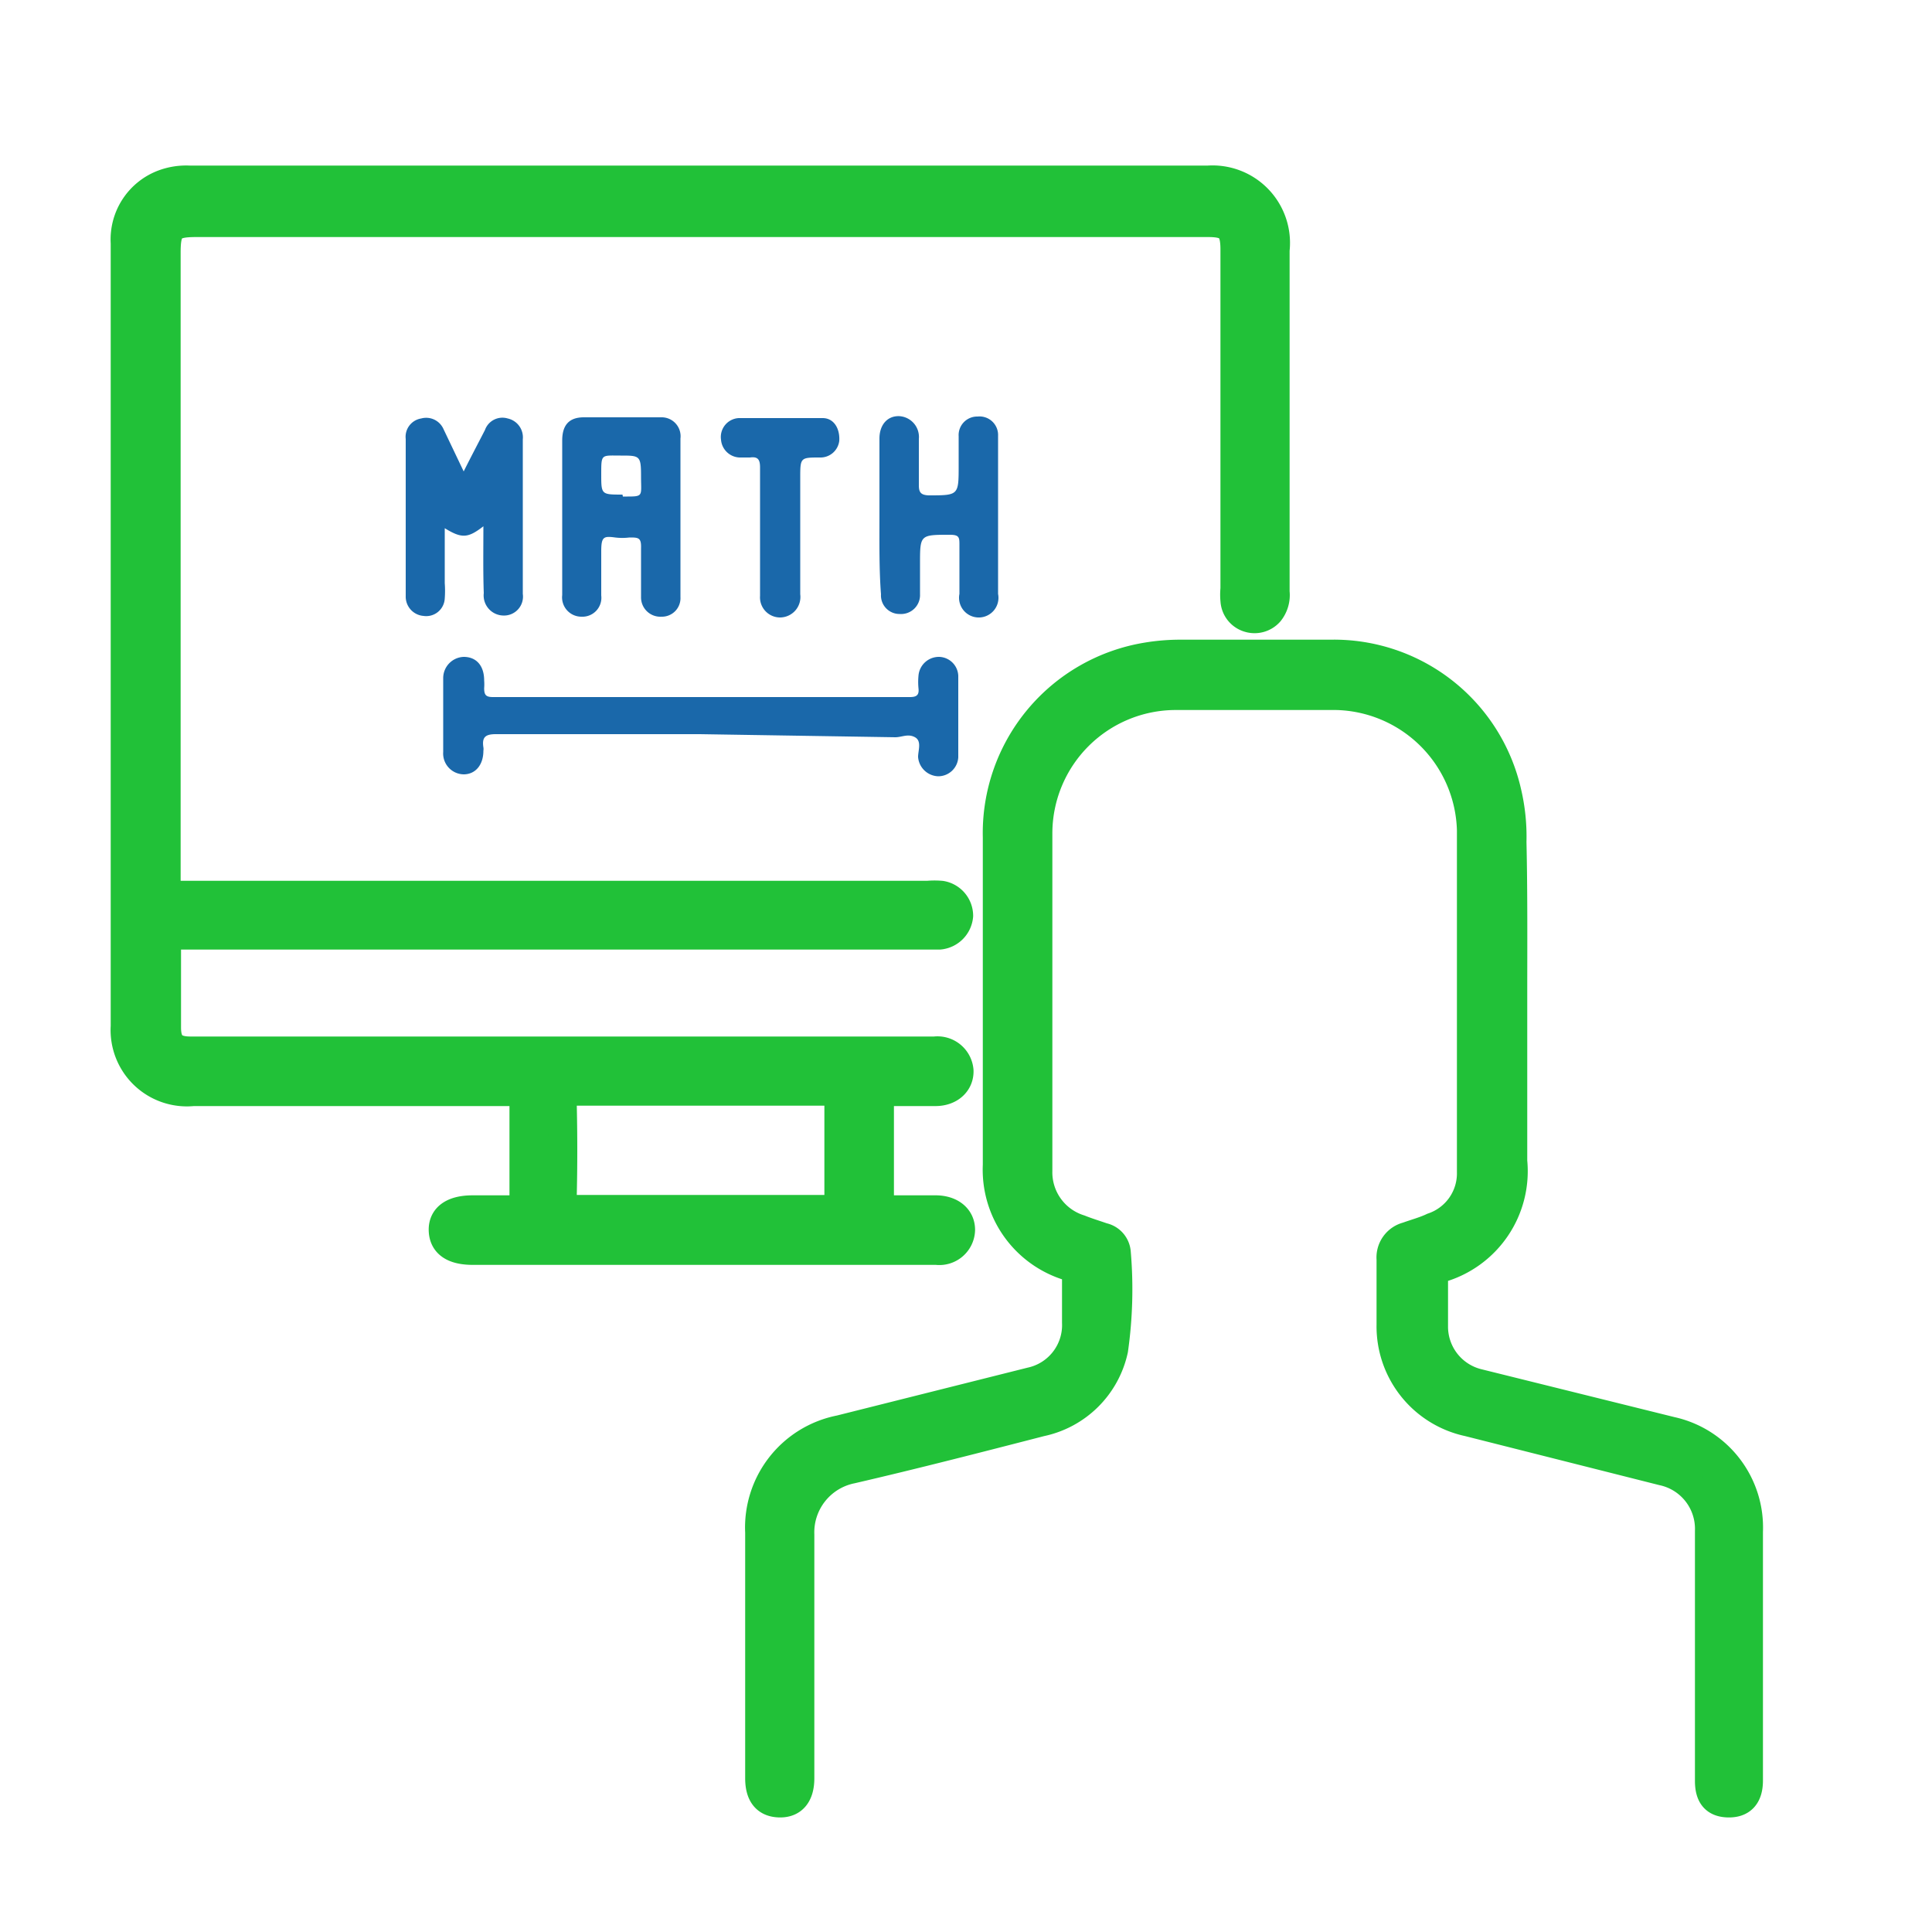
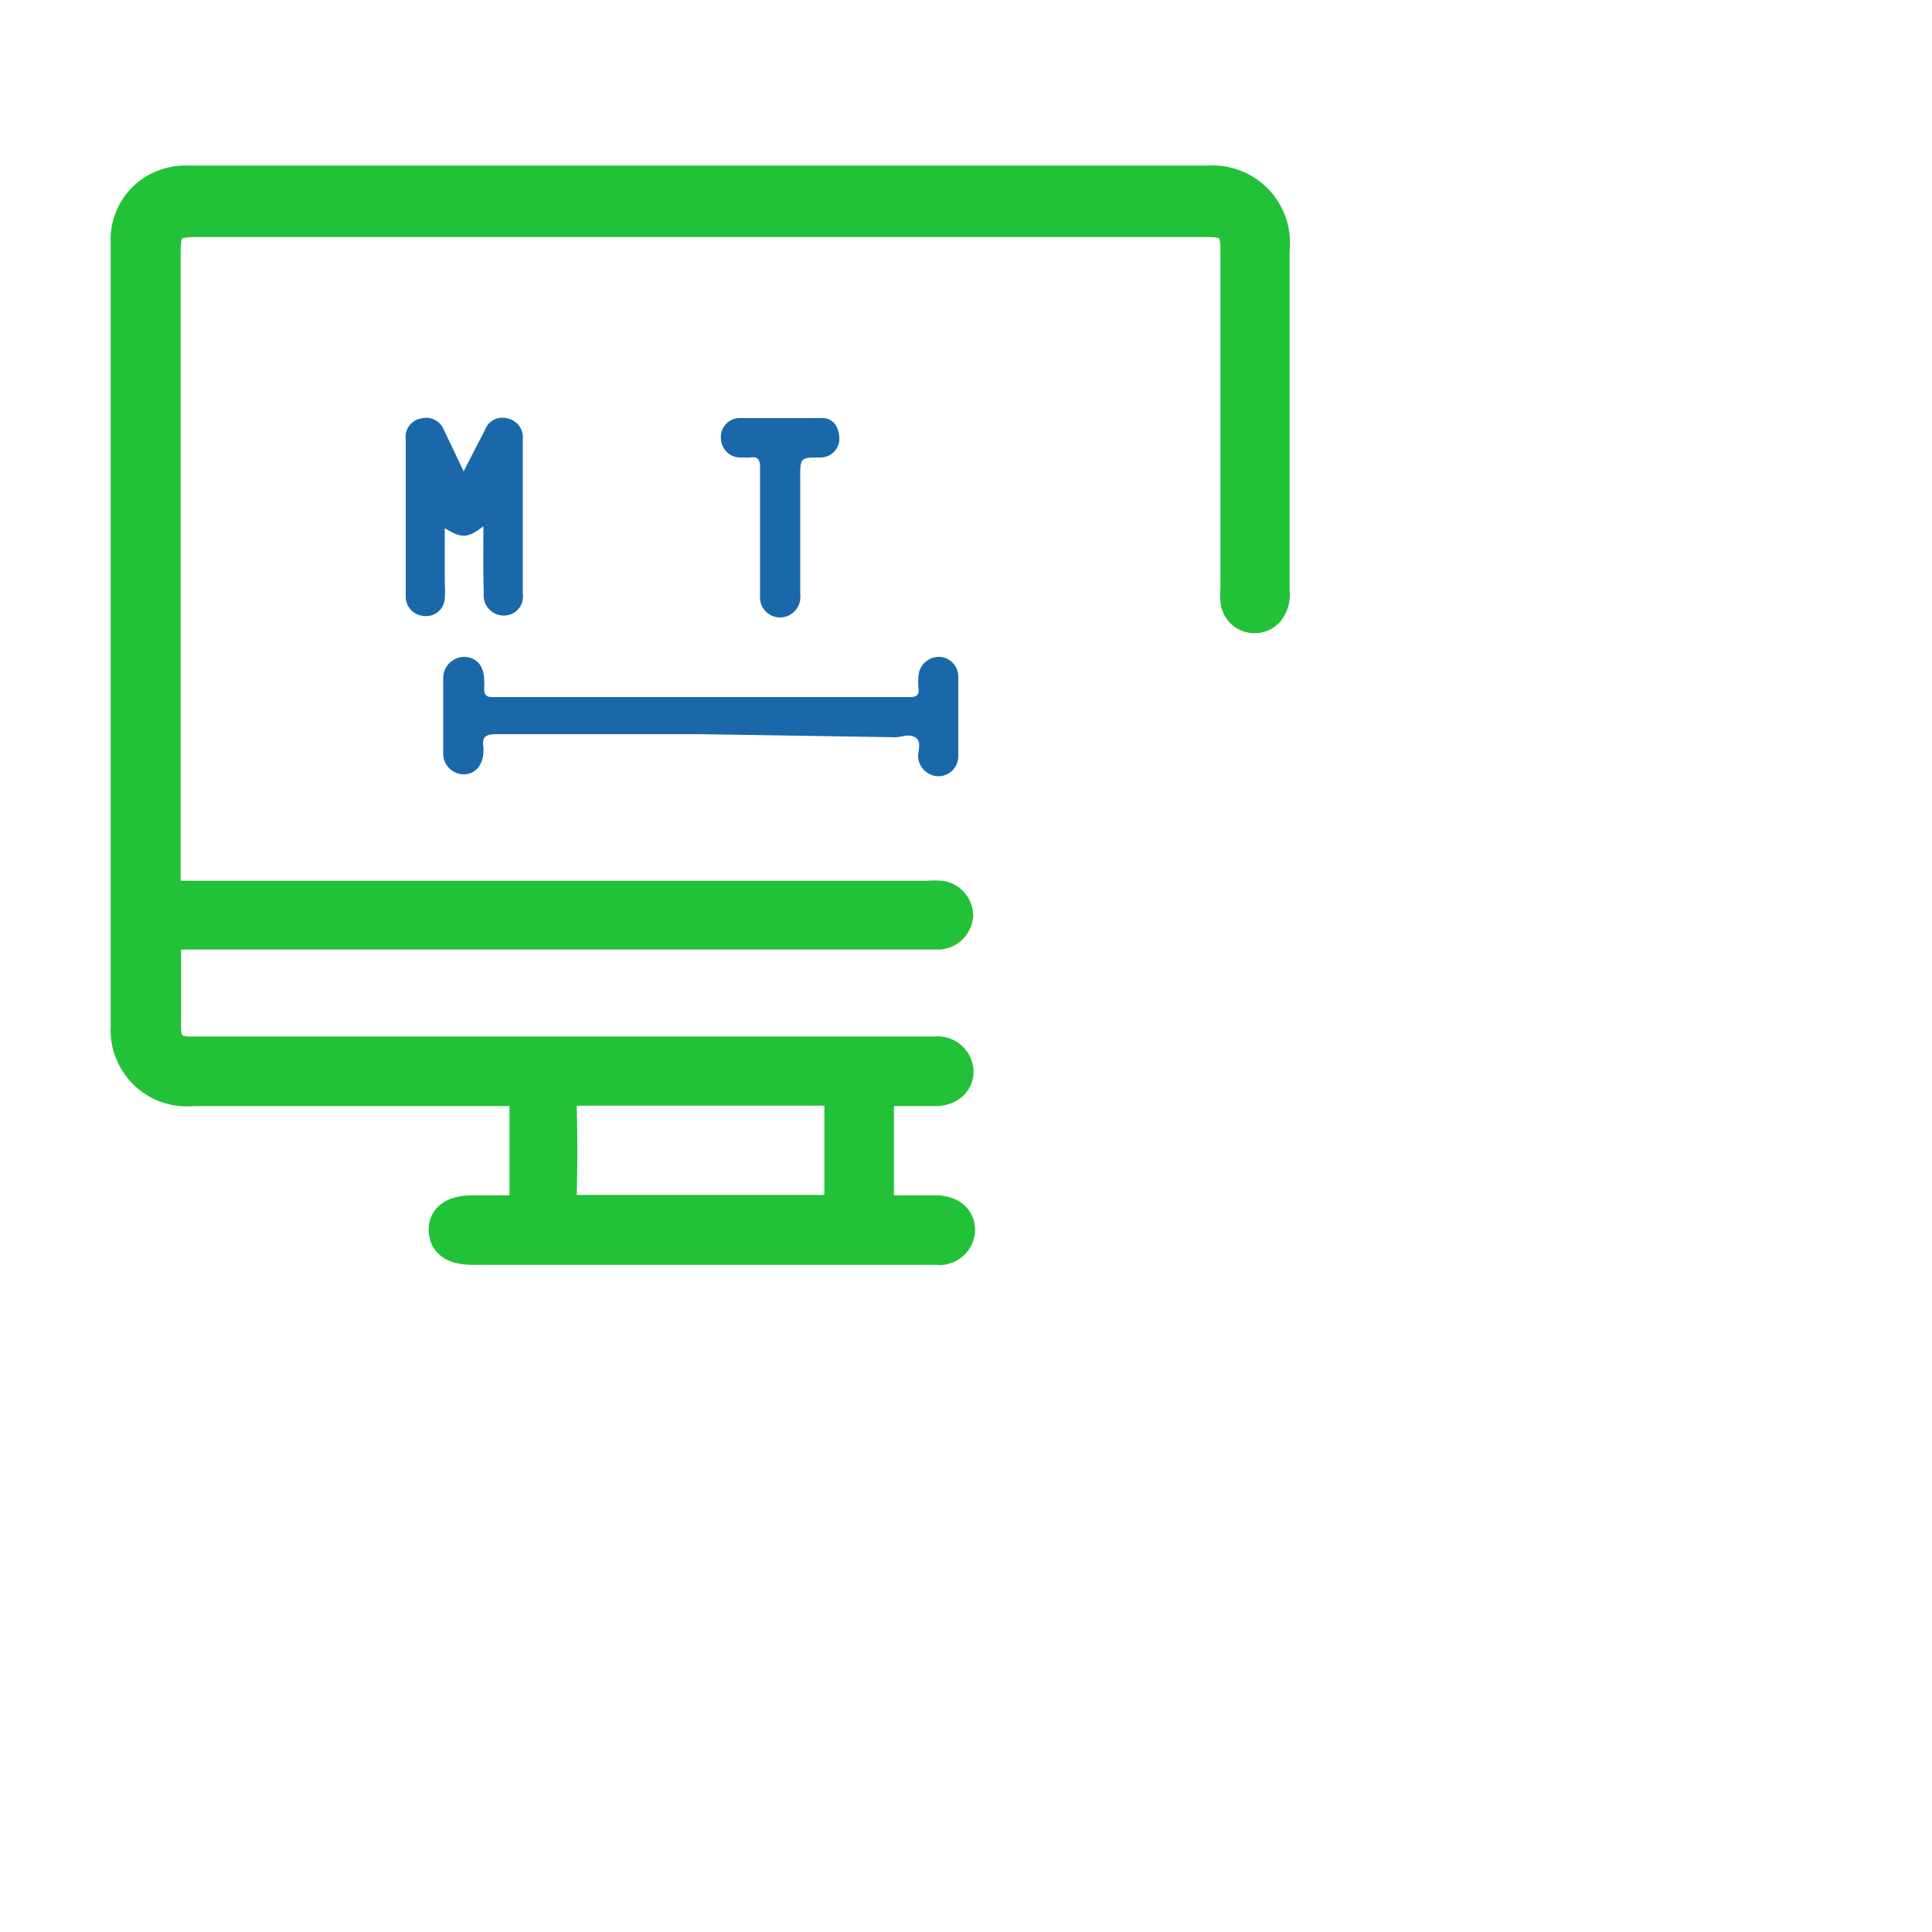
<svg xmlns="http://www.w3.org/2000/svg" id="Layer_1" data-name="Layer 1" viewBox="0 0 50 50">
  <defs>
    <style>.cls-1{fill:#21c138;stroke:#21c138;stroke-miterlimit:10;stroke-width:0.75px;}.cls-2{fill:#1a68aa;}</style>
  </defs>
  <path class="cls-1" d="M31.27,4.66c-4.37,0-8.75,0-13.12,0H4.9a1.69,1.69,0,0,0-.66.1,1.53,1.53,0,0,0-1,1.53c0,6.76,0,13.52,0,20.27A1.6,1.6,0,0,0,5,28.25c1.79,0,3.59,0,5.39,0h2.93c.13,0,.24,0,.24.18,0,.9,0,1.8,0,2.7,0,.14,0,.18-.18.18H12.23c-.5,0-.77.19-.76.53s.26.52.77.52h12a.55.55,0,0,0,.62-.53c0-.31-.25-.51-.62-.52H23c-.17,0-.24,0-.24-.22q0-1.32,0-2.64c0-.17.06-.21.22-.2q.62,0,1.23,0c.37,0,.62-.23.61-.54a.56.56,0,0,0-.63-.51H4.93c-.44,0-.62-.17-.62-.61,0-.68,0-1.37,0-2,0-.39,0-.39.38-.39H24.31a.55.55,0,0,0,.5-.5.54.54,0,0,0-.45-.53,2,2,0,0,0-.35,0H4.59c-.24,0-.29-.07-.29-.29q0-8.17,0-16.35c0-.64.13-.77.77-.77H31.27c.54,0,.69.15.69.7v8.78a1.51,1.51,0,0,0,0,.3.5.5,0,0,0,.36.45.51.51,0,0,0,.53-.15.7.7,0,0,0,.15-.52c0-2.95,0-5.9,0-8.85A1.63,1.63,0,0,0,31.27,4.66ZM14.55,28.52c0-.2,0-.28.27-.28,2.21,0,4.42,0,6.62,0,.19,0,.28,0,.27.25q0,1.28,0,2.55c0,.22-.07.26-.27.26H14.85c-.21,0-.3,0-.3-.29Q14.58,29.77,14.55,28.52Z" />
-   <path class="cls-1" d="M39.15,25.77c0,1.43,0,2.86,0,4.28a2.61,2.61,0,0,1-1.88,2.77.22.22,0,0,0-.17.25c0,.43,0,.86,0,1.29a1.51,1.51,0,0,0,1.15,1.44l5,1.24a2.55,2.55,0,0,1,2,2.6v6.44c0,.4-.18.59-.53.58s-.48-.21-.48-.57V39.62a1.53,1.53,0,0,0-1.21-1.55L38,36.8a2.53,2.53,0,0,1-2-2.52c0-.56,0-1.13,0-1.69a.56.56,0,0,1,.42-.59c.22-.08.45-.14.66-.24a1.47,1.47,0,0,0,1-1.43c0-2.95,0-5.9,0-8.85A3.58,3.58,0,0,0,34.58,18H30.42a3.57,3.57,0,0,0-3.56,3.56V30.3a1.54,1.54,0,0,0,1.08,1.51c.2.08.4.14.6.21a.44.44,0,0,1,.35.4,11.1,11.1,0,0,1-.07,2.51,2.44,2.44,0,0,1-1.88,1.87c-1.63.42-3.26.84-4.9,1.22a1.67,1.67,0,0,0-1.34,1.7c0,2.1,0,4.2,0,6.3,0,.42-.18.65-.53.64s-.51-.23-.51-.64V39.66A2.58,2.58,0,0,1,21.74,37l4.94-1.24a1.5,1.5,0,0,0,1.18-1.53c0-.39,0-.78,0-1.17,0-.16,0-.24-.2-.29a2.61,2.61,0,0,1-1.85-2.62V21.67A4.62,4.62,0,0,1,29.69,17a5.22,5.22,0,0,1,.88-.07h3.86A4.59,4.59,0,0,1,39,20.51a5,5,0,0,1,.13,1.28C39.16,23.12,39.15,24.45,39.15,25.77Z" />
  <path class="cls-2" d="M18.11,19c-1.76,0-3.52,0-5.28,0-.27,0-.36.08-.32.34a.27.27,0,0,1,0,.09c0,.37-.21.61-.51.61a.54.54,0,0,1-.53-.58V17.55A.55.55,0,0,1,12,17c.33,0,.53.23.53.61a1.33,1.33,0,0,1,0,.2c0,.18.05.23.23.23H23.55c.18,0,.24-.06.22-.23a1.71,1.71,0,0,1,0-.32.53.53,0,0,1,.54-.49.51.51,0,0,1,.49.49c0,.7,0,1.41,0,2.11a.52.52,0,0,1-.52.49.54.54,0,0,1-.52-.5c0-.17.1-.41-.08-.51s-.34,0-.51,0Z" />
-   <path class="cls-2" d="M17.11,10.8c-.66,0-1.33,0-2,0-.39,0-.56.21-.56.6,0,.66,0,1.32,0,2s0,1.33,0,2a.5.5,0,0,0,.5.56.49.49,0,0,0,.51-.55c0-.38,0-.76,0-1.14s.06-.4.36-.36a1.53,1.53,0,0,0,.37,0c.23,0,.31,0,.3.28,0,.42,0,.84,0,1.26a.5.5,0,0,0,.53.51.48.48,0,0,0,.49-.51v-4.1A.49.49,0,0,0,17.11,10.8Zm-1,2c-.55,0-.55,0-.55-.53s0-.48.5-.48.53,0,.53.54S16.67,12.85,16.12,12.85Z" />
  <path class="cls-2" d="M12.51,13.62c-.4.31-.56.32-1,.05v1.42a2.69,2.69,0,0,1,0,.4.48.48,0,0,1-.55.45.5.5,0,0,1-.46-.51V11.36a.48.48,0,0,1,.4-.53.49.49,0,0,1,.58.28L12,12.2c.19-.38.37-.72.55-1.07a.48.48,0,0,1,.59-.3.5.5,0,0,1,.39.54c0,1.34,0,2.67,0,4a.49.49,0,0,1-.5.56.52.52,0,0,1-.51-.58C12.5,14.79,12.51,14.23,12.51,13.62Z" />
-   <path class="cls-2" d="M22.76,13.35c0-.65,0-1.31,0-2,0-.36.21-.59.51-.58a.54.54,0,0,1,.51.59c0,.4,0,.8,0,1.2,0,.18.05.25.25.26.78,0,.78,0,.78-.77v-.76a.48.48,0,0,1,.49-.51.48.48,0,0,1,.53.5c0,1.36,0,2.73,0,4.09a.51.51,0,1,1-1,0c0-.42,0-.84,0-1.26,0-.2,0-.27-.25-.27-.77,0-.77,0-.77.75,0,.26,0,.53,0,.79a.49.49,0,0,1-.52.51.48.48,0,0,1-.49-.51C22.75,14.74,22.76,14,22.76,13.35Z" />
  <path class="cls-2" d="M19.67,13.71c0-.53,0-1.07,0-1.61,0-.2-.05-.29-.26-.26h-.23a.5.5,0,0,1-.52-.46.49.49,0,0,1,.46-.56c.72,0,1.45,0,2.17,0,.29,0,.45.27.43.59a.49.49,0,0,1-.5.43c-.51,0-.51,0-.51.54v3a.53.53,0,0,1-.52.6.52.52,0,0,1-.52-.56V13.71Z" />
</svg>